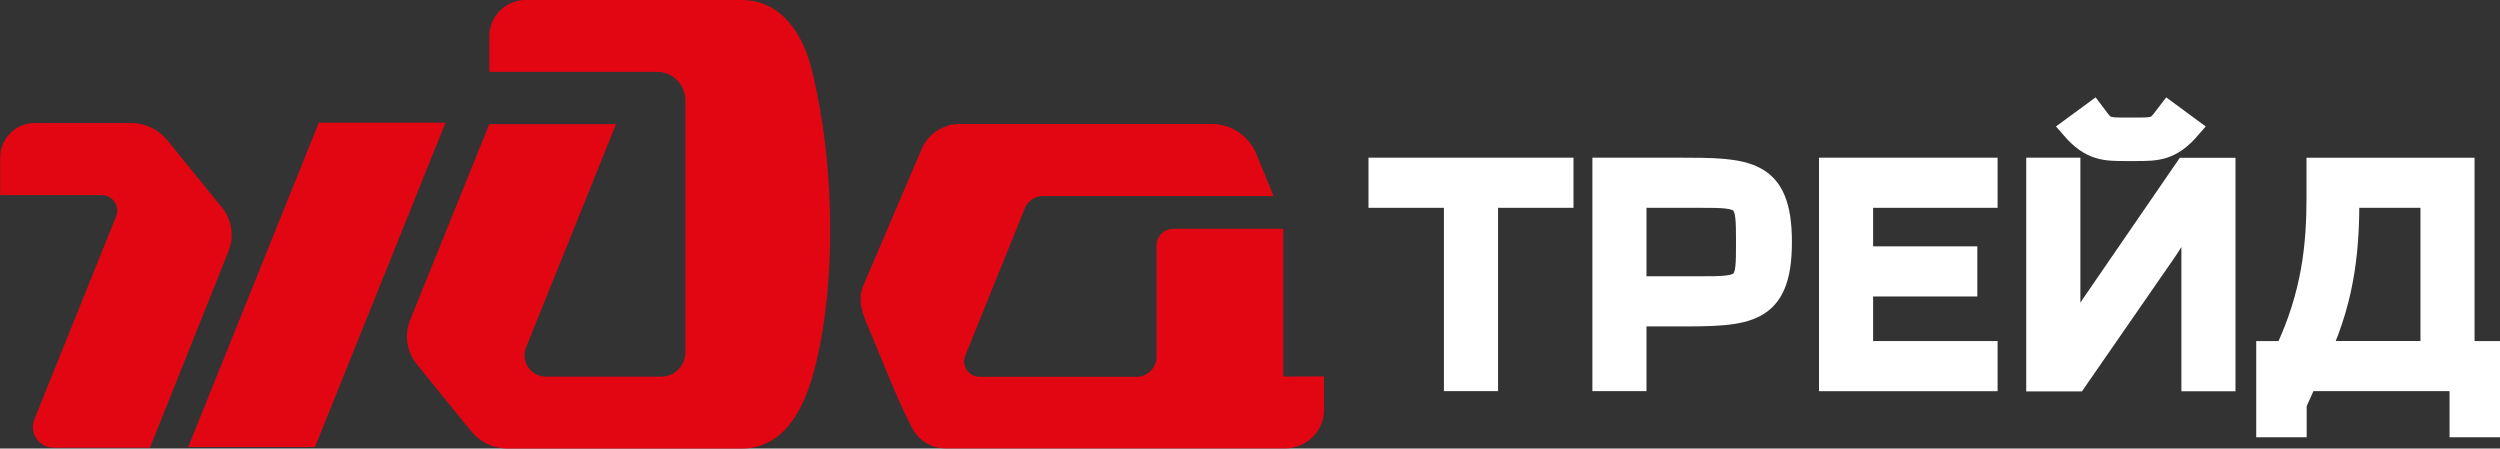
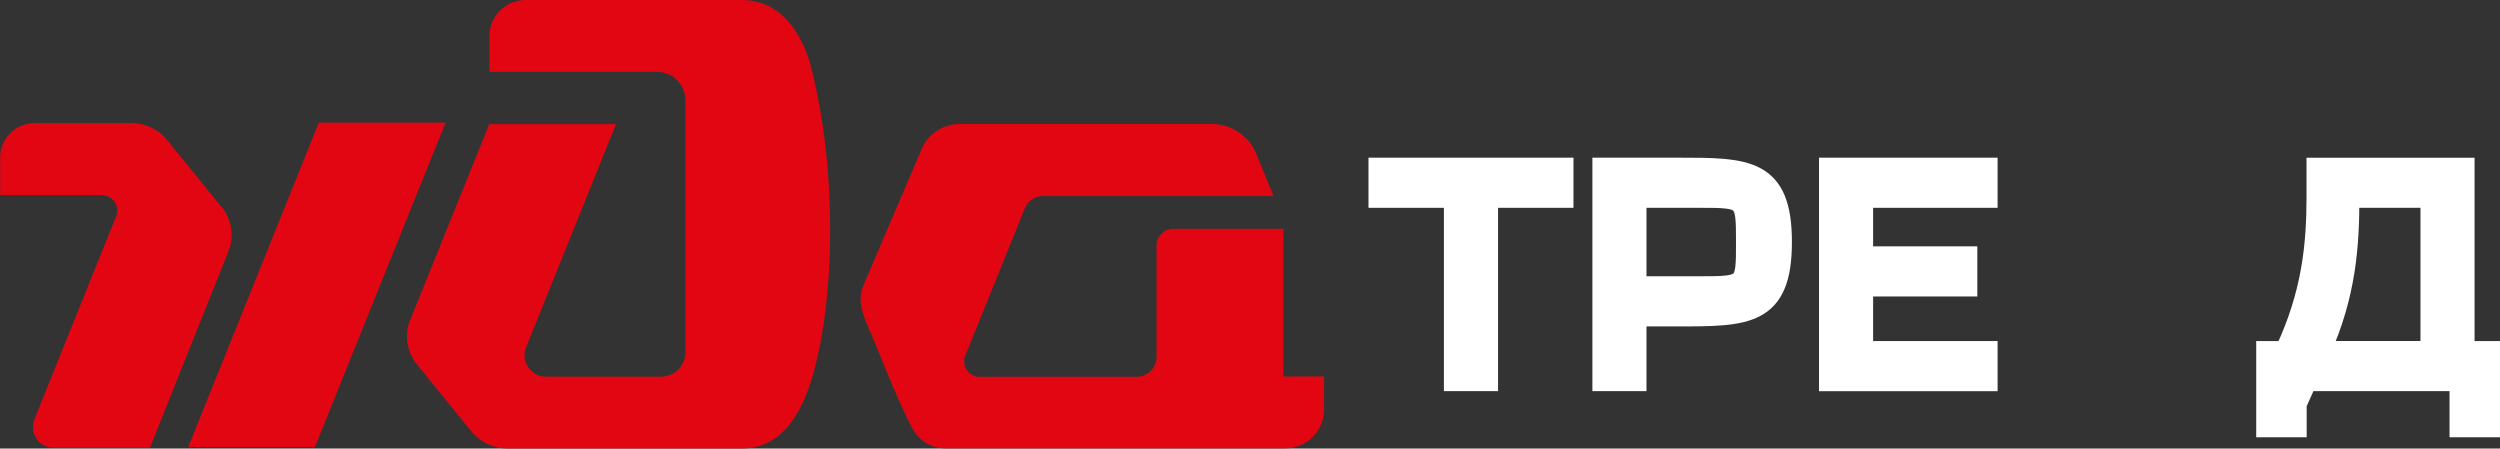
<svg xmlns="http://www.w3.org/2000/svg" id="Слой_1" data-name="Слой 1" viewBox="0 0 467.74 83.92">
  <rect x="0" y="0" width="467.74" height="83.92" fill="#333333" stroke="none" />
  <defs>
    <style>.cls-1{fill:#fff;stroke:#fff;stroke-miterlimit:10;stroke-width:4px;}.cls-2{fill:#e20613;}</style>
  </defs>
  <title>ZDA_trade</title>
  <path class="cls-1" d="M729.65,317.69v5.38H715.54v34.3h-6.13v-34.3H695.3v-5.38Z" transform="translate(-437.26 -286.19)" />
  <path class="cls-1" d="M737.19,317.69h13.95c12.92,0,19.38,0,19.38,13.78s-6.46,13.79-19.38,13.79h-7.83v12.11h-6.12Zm6.12,22.19h11.91c8.84,0,8.84-.11,8.84-8.41s-.11-8.4-8.84-8.4H743.31Z" transform="translate(-437.26 -286.19)" />
  <path class="cls-1" d="M779.59,317.69H809v5.38H785.71v11.21h19.5v5.38h-19.5V352H809v5.38H779.59Z" transform="translate(-437.26 -286.19)" />
-   <path class="cls-1" d="M826.24,350c0-1.74.12-3.47,2.38-6.78l17.52-25.5h7.37v39.68h-6.12V325.09h-1.76c0,1.9-.22,3.86-3.06,8l-16.84,24.33h-7.37V317.69h6.13V350ZM835,314.32c-3.85,0-6.58,0-10.15-4.14l4.09-3c1.87,2.47,1.87,3,5,3h4c3.12,0,3.12-.56,5-3l4.08,3c-3.57,4.14-6.29,4.14-10.14,4.14Z" transform="translate(-437.26 -286.19)" />
  <path class="cls-1" d="M866.83,357.37V366h-5.44V352h3.46c5.1-10.82,5.95-20.07,5.95-28.92v-5.38h27.44V352H903v14h-5.44v-8.63Zm4.42-5.38h20.87V323.07H876.69C876.69,331.92,876.13,341.23,871.25,352Z" transform="translate(-437.26 -286.19)" />
  <polygon class="cls-2" points="59.65 22.95 35.21 83.65 58.92 83.65 83.36 22.95 59.65 22.95" />
  <path class="cls-2" d="M478.77,325l-10.16-12.52a8.82,8.82,0,0,0-6.85-3.27h-18a6.48,6.48,0,0,0-6.47,6.48v7h19a2.9,2.9,0,0,1,2.69,4l-15.28,37.93a3.89,3.89,0,0,0,3.61,5.34h18L480,333.21a8.23,8.23,0,0,0-1.24-8.26" transform="translate(-437.26 -286.19)" />
  <path class="cls-2" d="M576,286.19H535.62a6.81,6.81,0,0,0-6.81,6.81v6.64H560.2a5.29,5.29,0,0,1,5.29,5.29v47.19a4.54,4.54,0,0,1-4.54,4.54H539.4a4,4,0,0,1-3.71-5.49l16.82-41.75H528.8L514,346.07a8.22,8.22,0,0,0,1.24,8.25l10.16,12.53a8.84,8.84,0,0,0,6.85,3.26H576c7.28,0,11.08-6.2,13.17-13.17,4.12-13.69,4.95-37.4,0-57.57-1.73-7.07-5.89-13.18-13.17-13.18" transform="translate(-437.26 -286.19)" />
  <path class="cls-2" d="M677.37,356.64V329H656.79a3.14,3.14,0,0,0-3.14,3.13v20.8a3.76,3.76,0,0,1-3.76,3.76H620.56a2.89,2.89,0,0,1-2.69-4L629,325.17a3.68,3.68,0,0,1,3.41-2.3h43.12L672.32,315a9,9,0,0,0-8.31-5.61h-47.2a7.74,7.74,0,0,0-7.18,4.85l-10.91,25.52c-1.11,2.77.06,5.51,1.24,8.25,2.47,5.75,5,12.6,8,18.32a7,7,0,0,0,6.25,3.75h63.49a7.29,7.29,0,0,0,7.29-7.29v-6.18Z" transform="translate(-437.26 -286.19)" />
</svg>